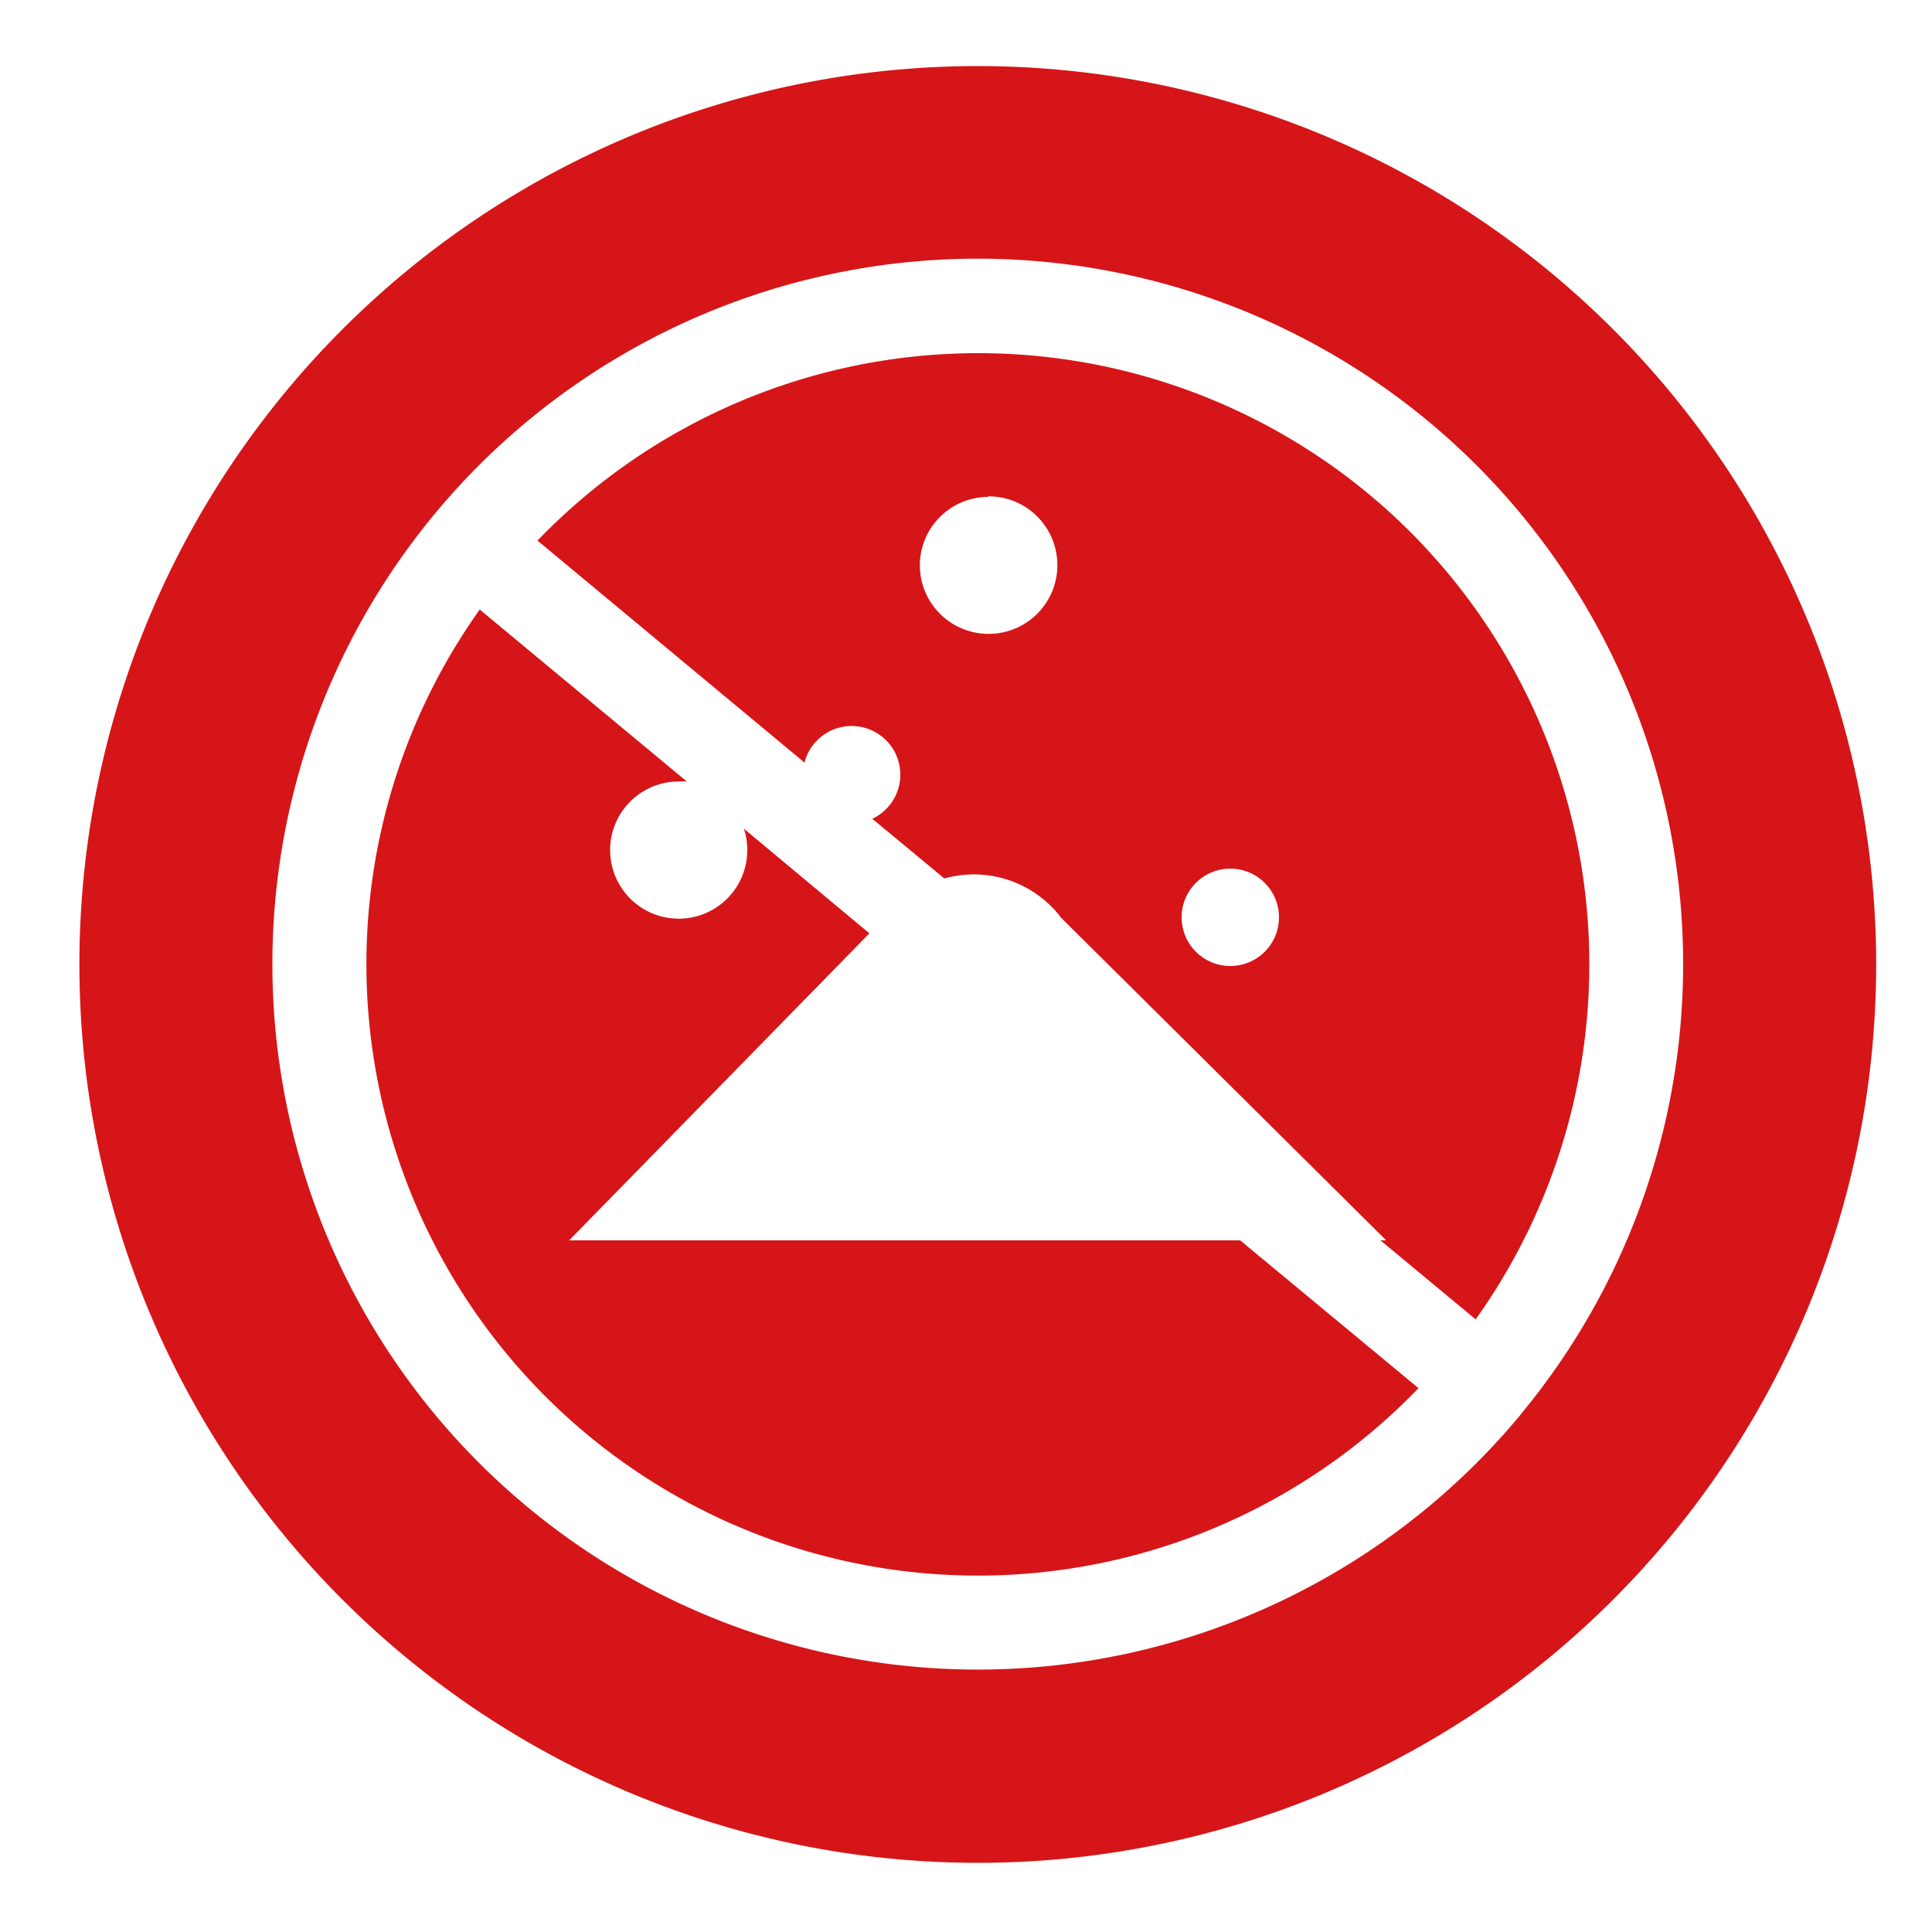
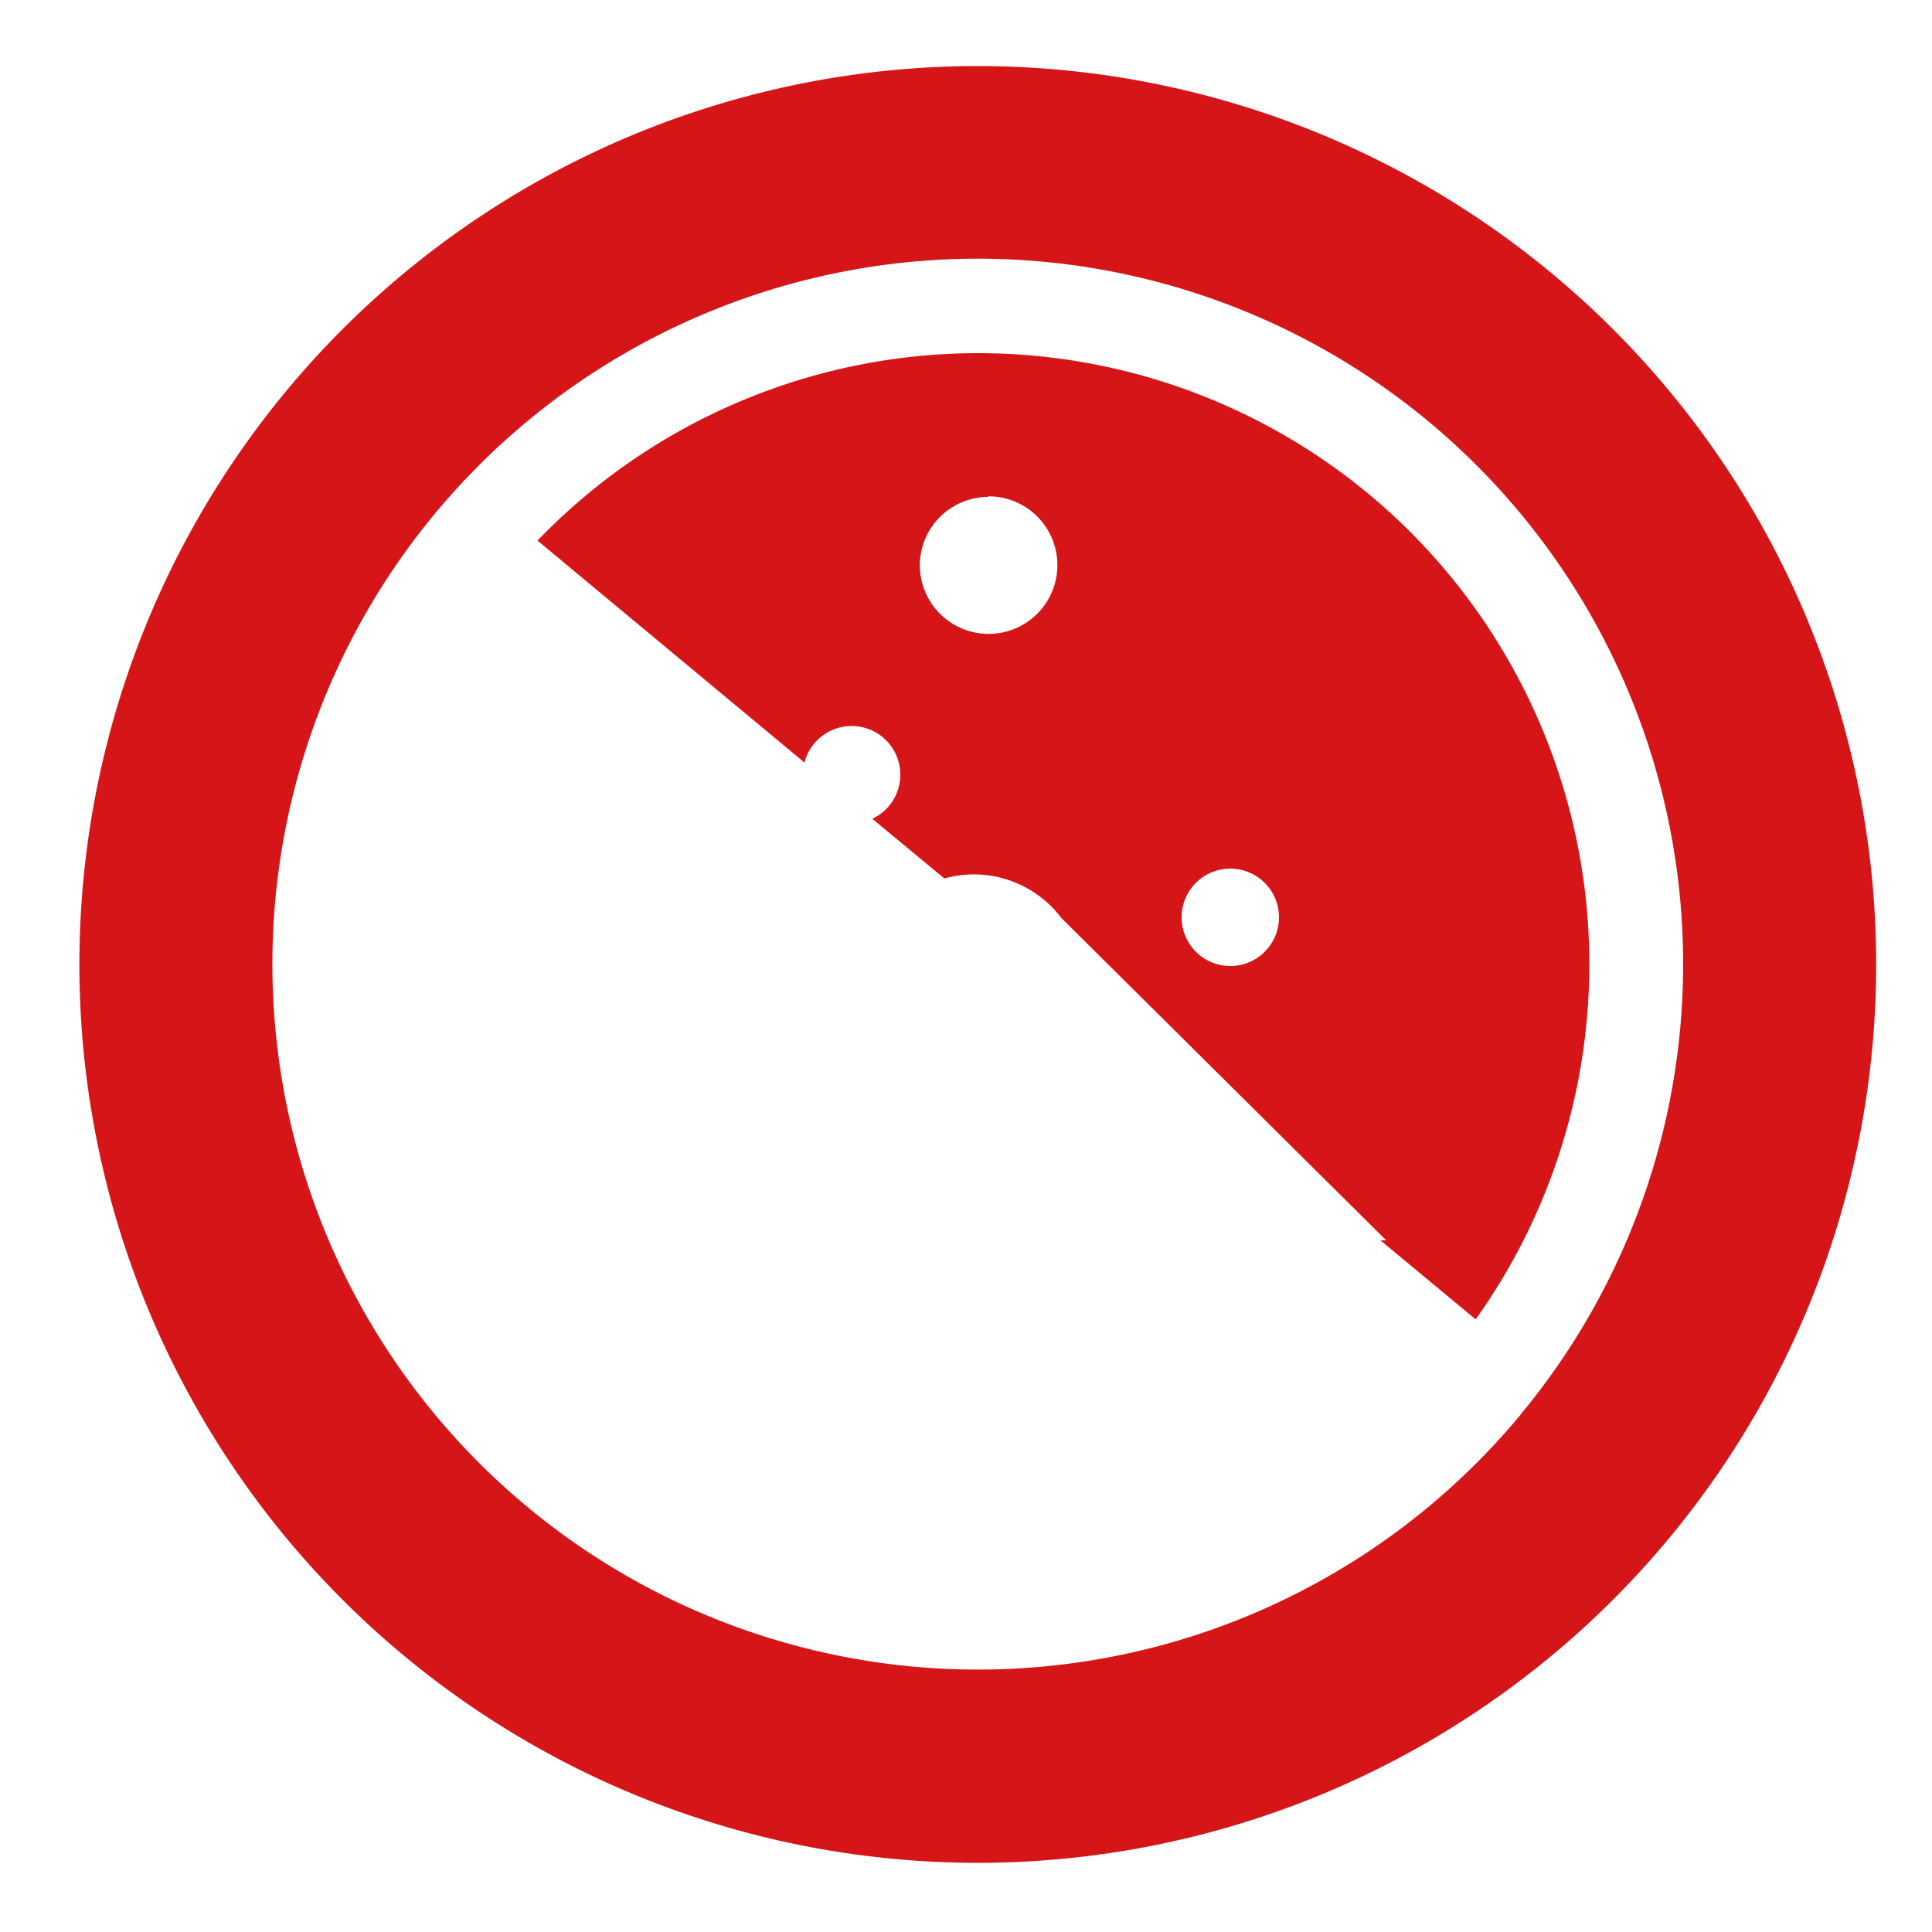
<svg xmlns="http://www.w3.org/2000/svg" id="图层_1" data-name="图层 1" viewBox="0 0 100 100">
  <defs>
    <style>.cls-1{fill:#d61518;}</style>
  </defs>
  <path class="cls-1" d="M41.64,39.47a2.52,2.52,0,1,1,3.51,2.91l3.73,3.09a5.66,5.66,0,0,1,4.95.94,5.46,5.46,0,0,1,1.1,1.1h0L71.75,64.2h-.3l4.93,4.09a31.65,31.65,0,0,0-5.56-42.74h0a31.67,31.67,0,0,0-43,2.43Zm19.52,8A2.52,2.52,0,1,1,63.68,50a2.52,2.52,0,0,1-2.52-2.53Zm-10-21.78a3.56,3.56,0,1,1-3.55,3.55A3.55,3.55,0,0,1,51.12,25.72Z" />
-   <path class="cls-1" d="M64.19,64.2H29.46L45,48.31,38.5,42.89A3.42,3.42,0,0,1,38.68,44a3.55,3.55,0,1,1-3.55-3.55,3,3,0,0,1,.42,0L24.83,31.55a31.65,31.65,0,0,0,48.59,40.3Z" />
  <path class="cls-1" d="M50.61,3.42a46.5,46.5,0,1,0,46.5,46.5A46.5,46.5,0,0,0,50.61,3.42ZM78.7,73.23h0A36.5,36.5,0,0,1,27.3,78h0a36.51,36.51,0,1,1,51.4-4.78Z" />
</svg>